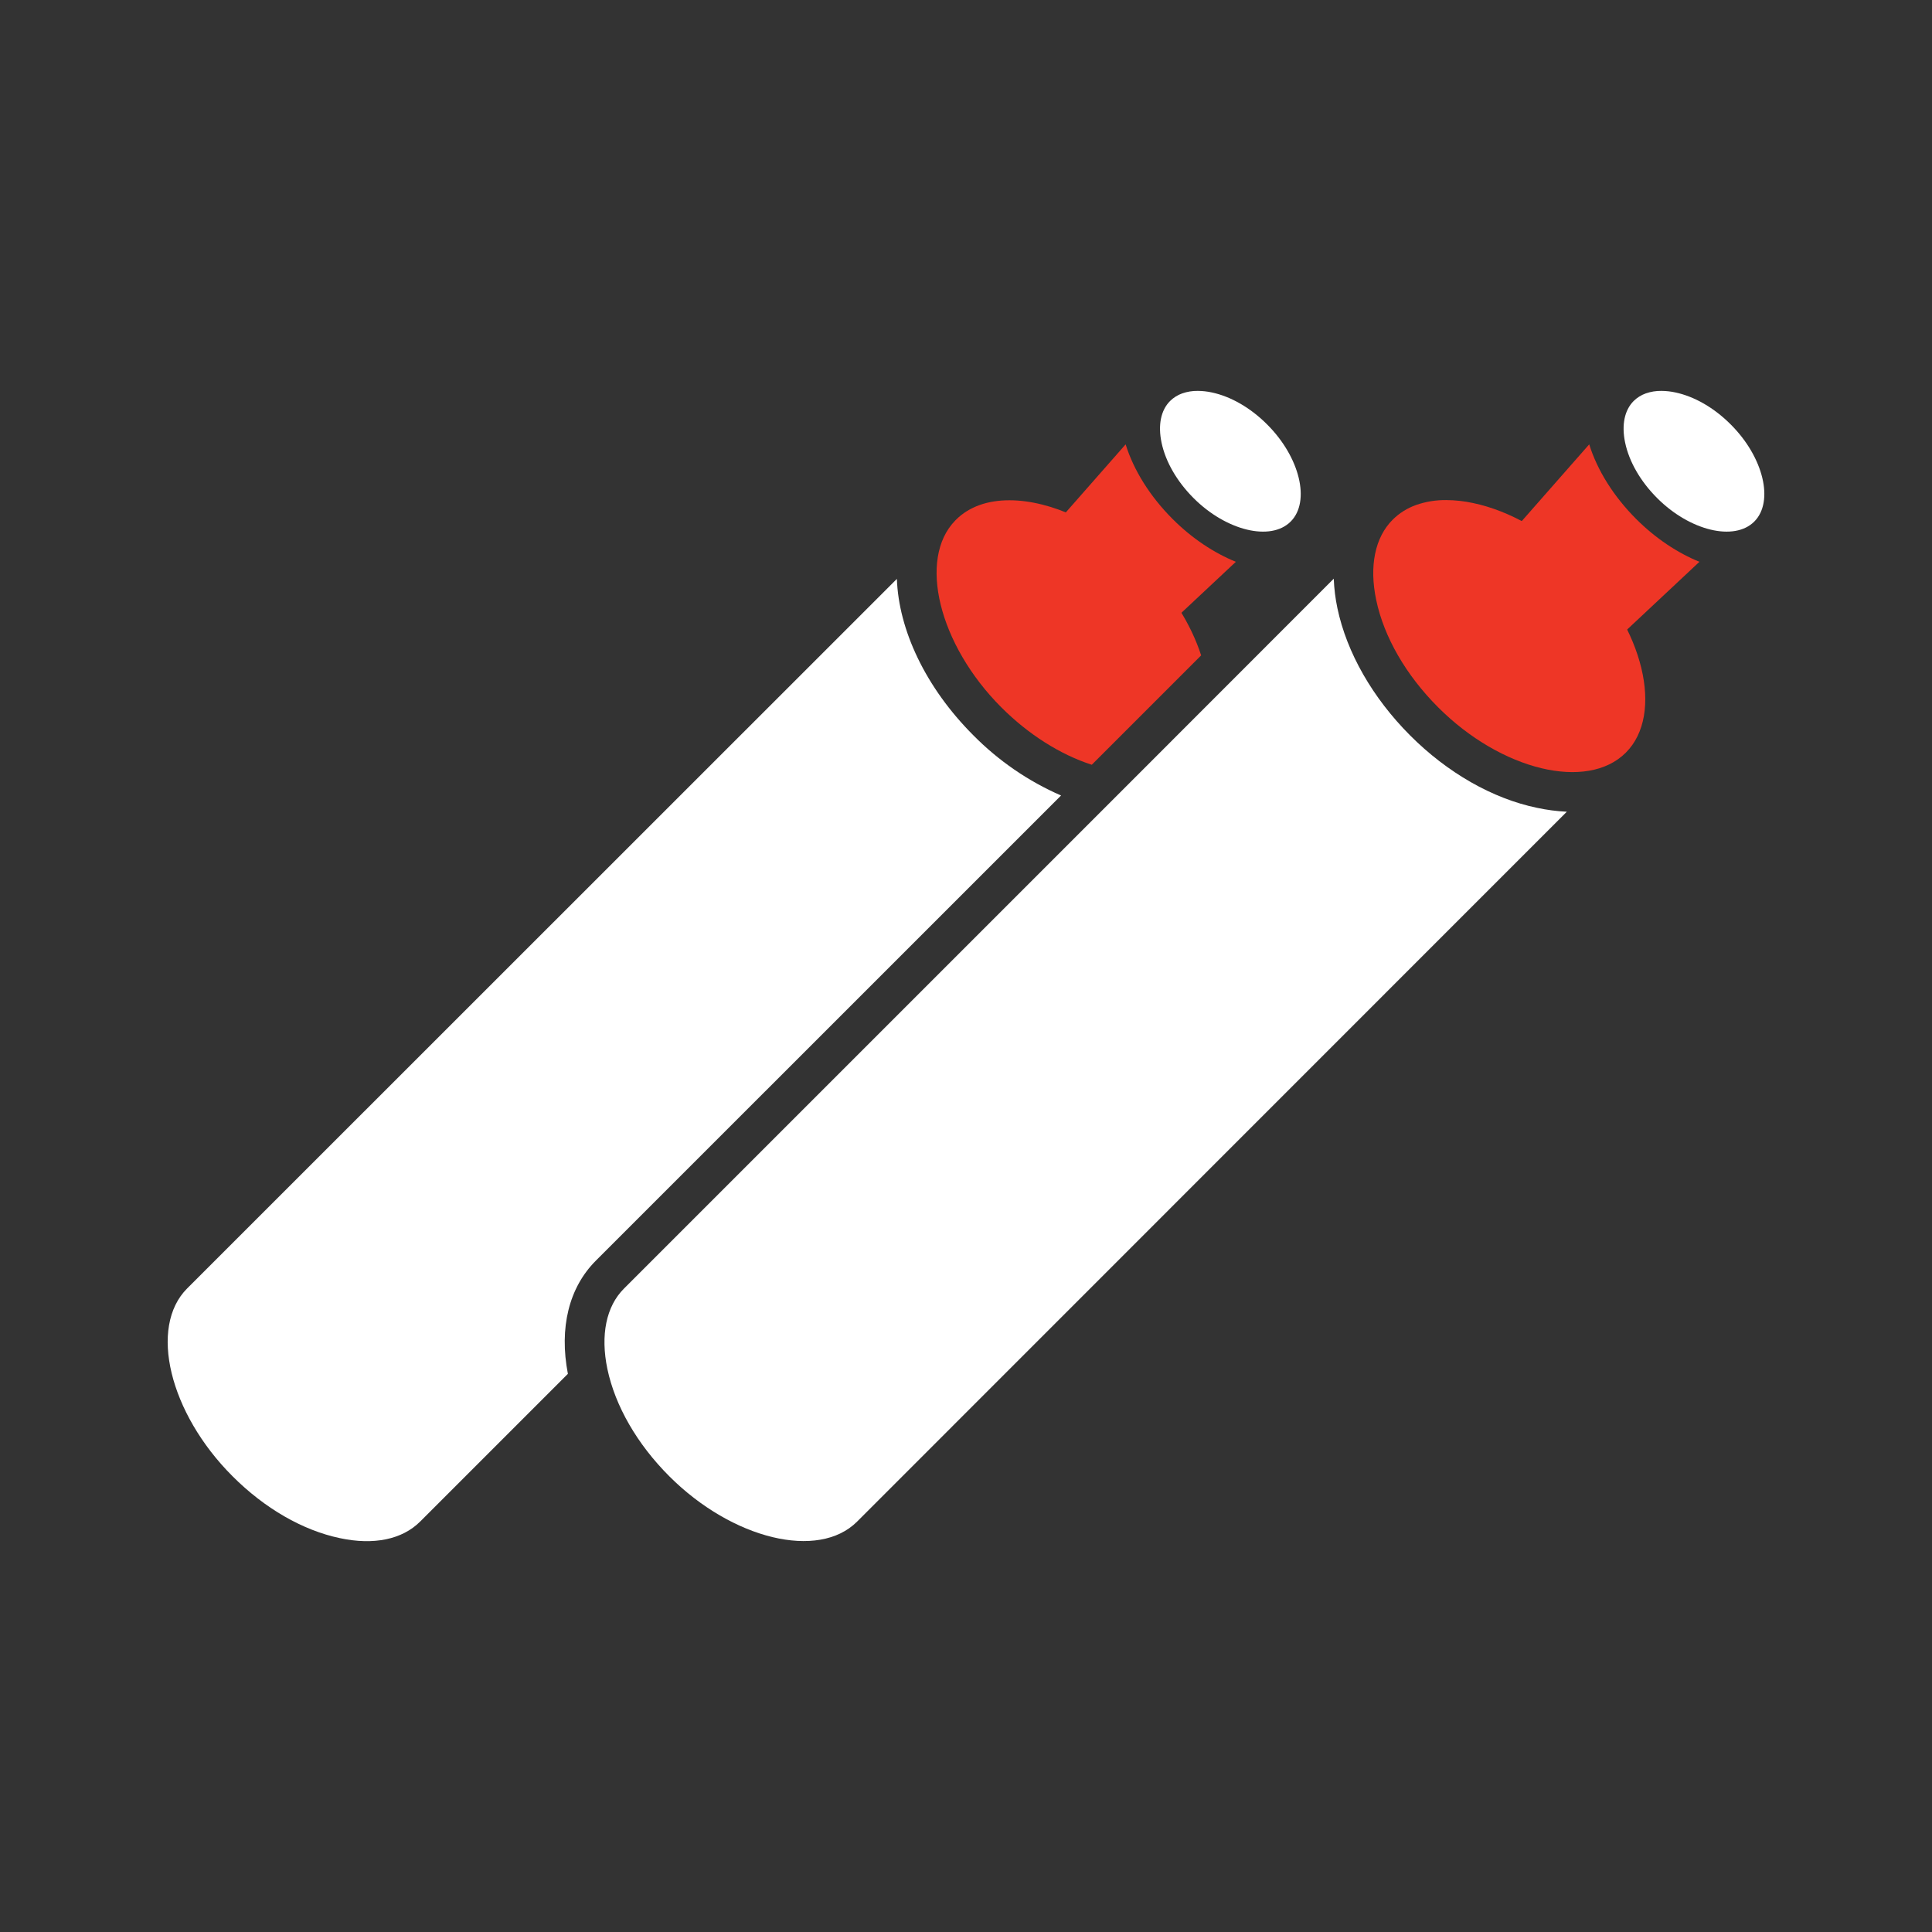
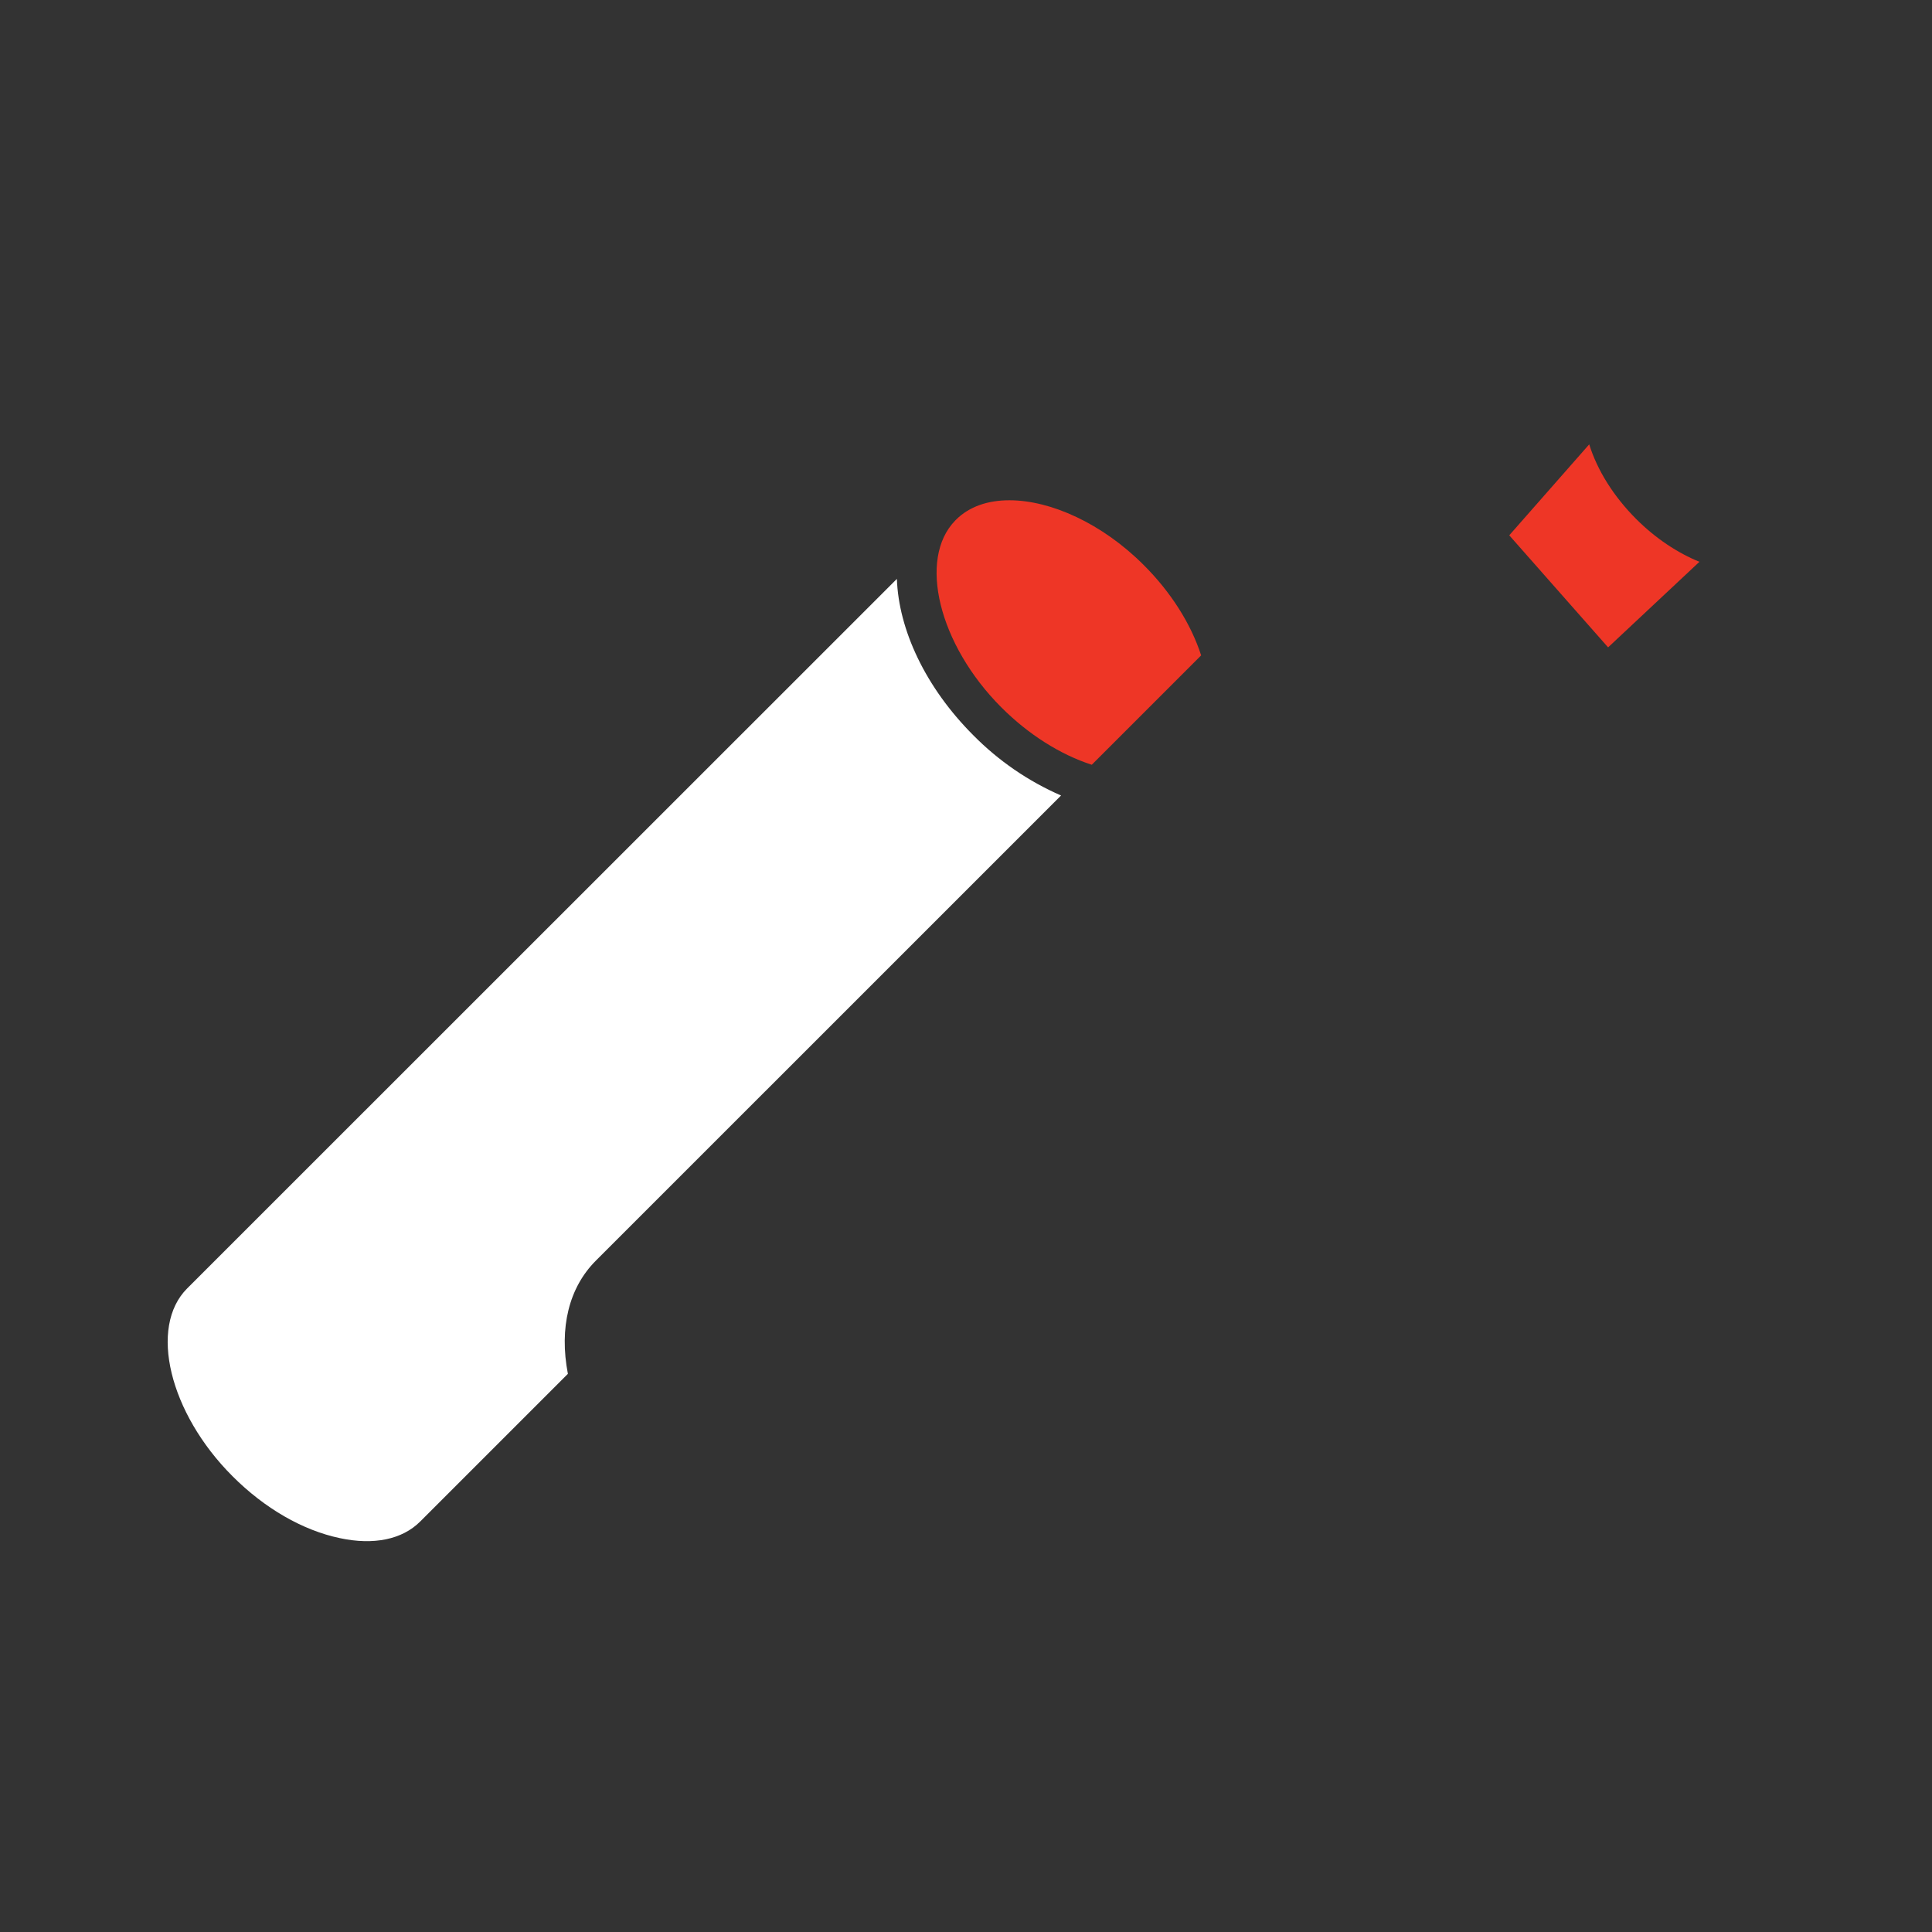
<svg xmlns="http://www.w3.org/2000/svg" fill="none" viewBox="0 0 80 80" height="80" width="80">
  <rect x="0" y="0" width="80" height="80" fill="#333333" stroke="none" />
-   <path fill="#EE3626" d="M67.322 31.166C65.724 32.764 62.165 31.905 59.552 29.29C58.219 27.957 57.308 26.379 56.986 24.846C56.69 23.439 56.934 22.251 57.669 21.518C57.941 21.247 58.272 21.04 58.635 20.911C59.038 20.77 59.46 20.702 59.886 20.707C60.26 20.709 60.632 20.751 60.998 20.83C62.532 21.153 64.108 22.06 65.441 23.396C68.061 26.007 68.92 29.568 67.322 31.166Z" />
-   <path fill="white" d="M72.641 21.597C71.814 22.424 69.972 21.979 68.621 20.626C67.931 19.937 67.459 19.12 67.293 18.327C67.14 17.599 67.266 16.985 67.646 16.605C67.787 16.465 67.958 16.358 68.146 16.291C68.354 16.218 68.573 16.183 68.793 16.186C68.987 16.187 69.179 16.208 69.369 16.249C70.162 16.416 70.978 16.885 71.667 17.577C73.023 18.928 73.467 20.77 72.641 21.597V21.597Z" />
-   <path fill="white" d="M64.878 33.612L35.511 62.986L35.489 63.008C33.891 64.604 30.332 63.744 27.717 61.132C26.384 59.799 25.474 58.222 25.151 56.689C24.857 55.283 25.101 54.094 25.834 53.361L46.049 33.146L55.228 23.962C55.244 24.372 55.294 24.782 55.379 25.183C55.766 27.023 56.835 28.892 58.384 30.446C59.933 32.001 61.808 33.07 63.648 33.451C64.054 33.538 64.466 33.592 64.878 33.612Z" />
  <path fill="white" d="M24.674 52.2C23.557 53.318 23.149 54.979 23.515 56.888L17.419 62.984L17.395 63.007C16.655 63.746 15.474 63.992 14.068 63.69C12.534 63.367 10.958 62.46 9.625 61.124C7.009 58.509 6.151 54.95 7.749 53.352L37.138 23.971C37.21 26.064 38.31 28.453 40.307 30.45C41.347 31.503 42.578 32.349 43.936 32.94L24.674 52.2Z" />
  <path fill="#EE3626" d="M49.737 27.138L45.208 31.667C43.901 31.244 42.586 30.413 41.465 29.292C38.87 26.697 38.001 23.145 39.553 21.555L39.587 21.52C40.134 20.973 40.907 20.715 41.797 20.715C43.507 20.715 45.636 21.672 47.357 23.395C48.484 24.518 49.315 25.832 49.737 27.138Z" />
  <path fill="#EE3626" d="M70.37 23.263L66.588 26.806L62.495 22.166L65.806 18.4C66.142 19.479 66.821 20.561 67.754 21.494C68.559 22.299 69.474 22.899 70.37 23.263Z" />
-   <path fill="white" d="M53.444 21.597C52.617 22.424 50.776 21.979 49.424 20.626C48.735 19.937 48.263 19.12 48.097 18.327C47.944 17.599 48.07 16.985 48.45 16.605C48.591 16.465 48.762 16.358 48.95 16.291C49.158 16.218 49.377 16.183 49.597 16.186C49.791 16.187 49.983 16.208 50.173 16.249C50.966 16.416 51.781 16.885 52.471 17.577C53.826 18.928 54.271 20.77 53.444 21.597V21.597Z" />
-   <path fill="#EE3626" d="M51.174 23.263L47.392 26.806L43.299 22.166L46.61 18.4C46.946 19.479 47.625 20.561 48.558 21.494C49.362 22.299 50.278 22.899 51.174 23.263Z" />
</svg>